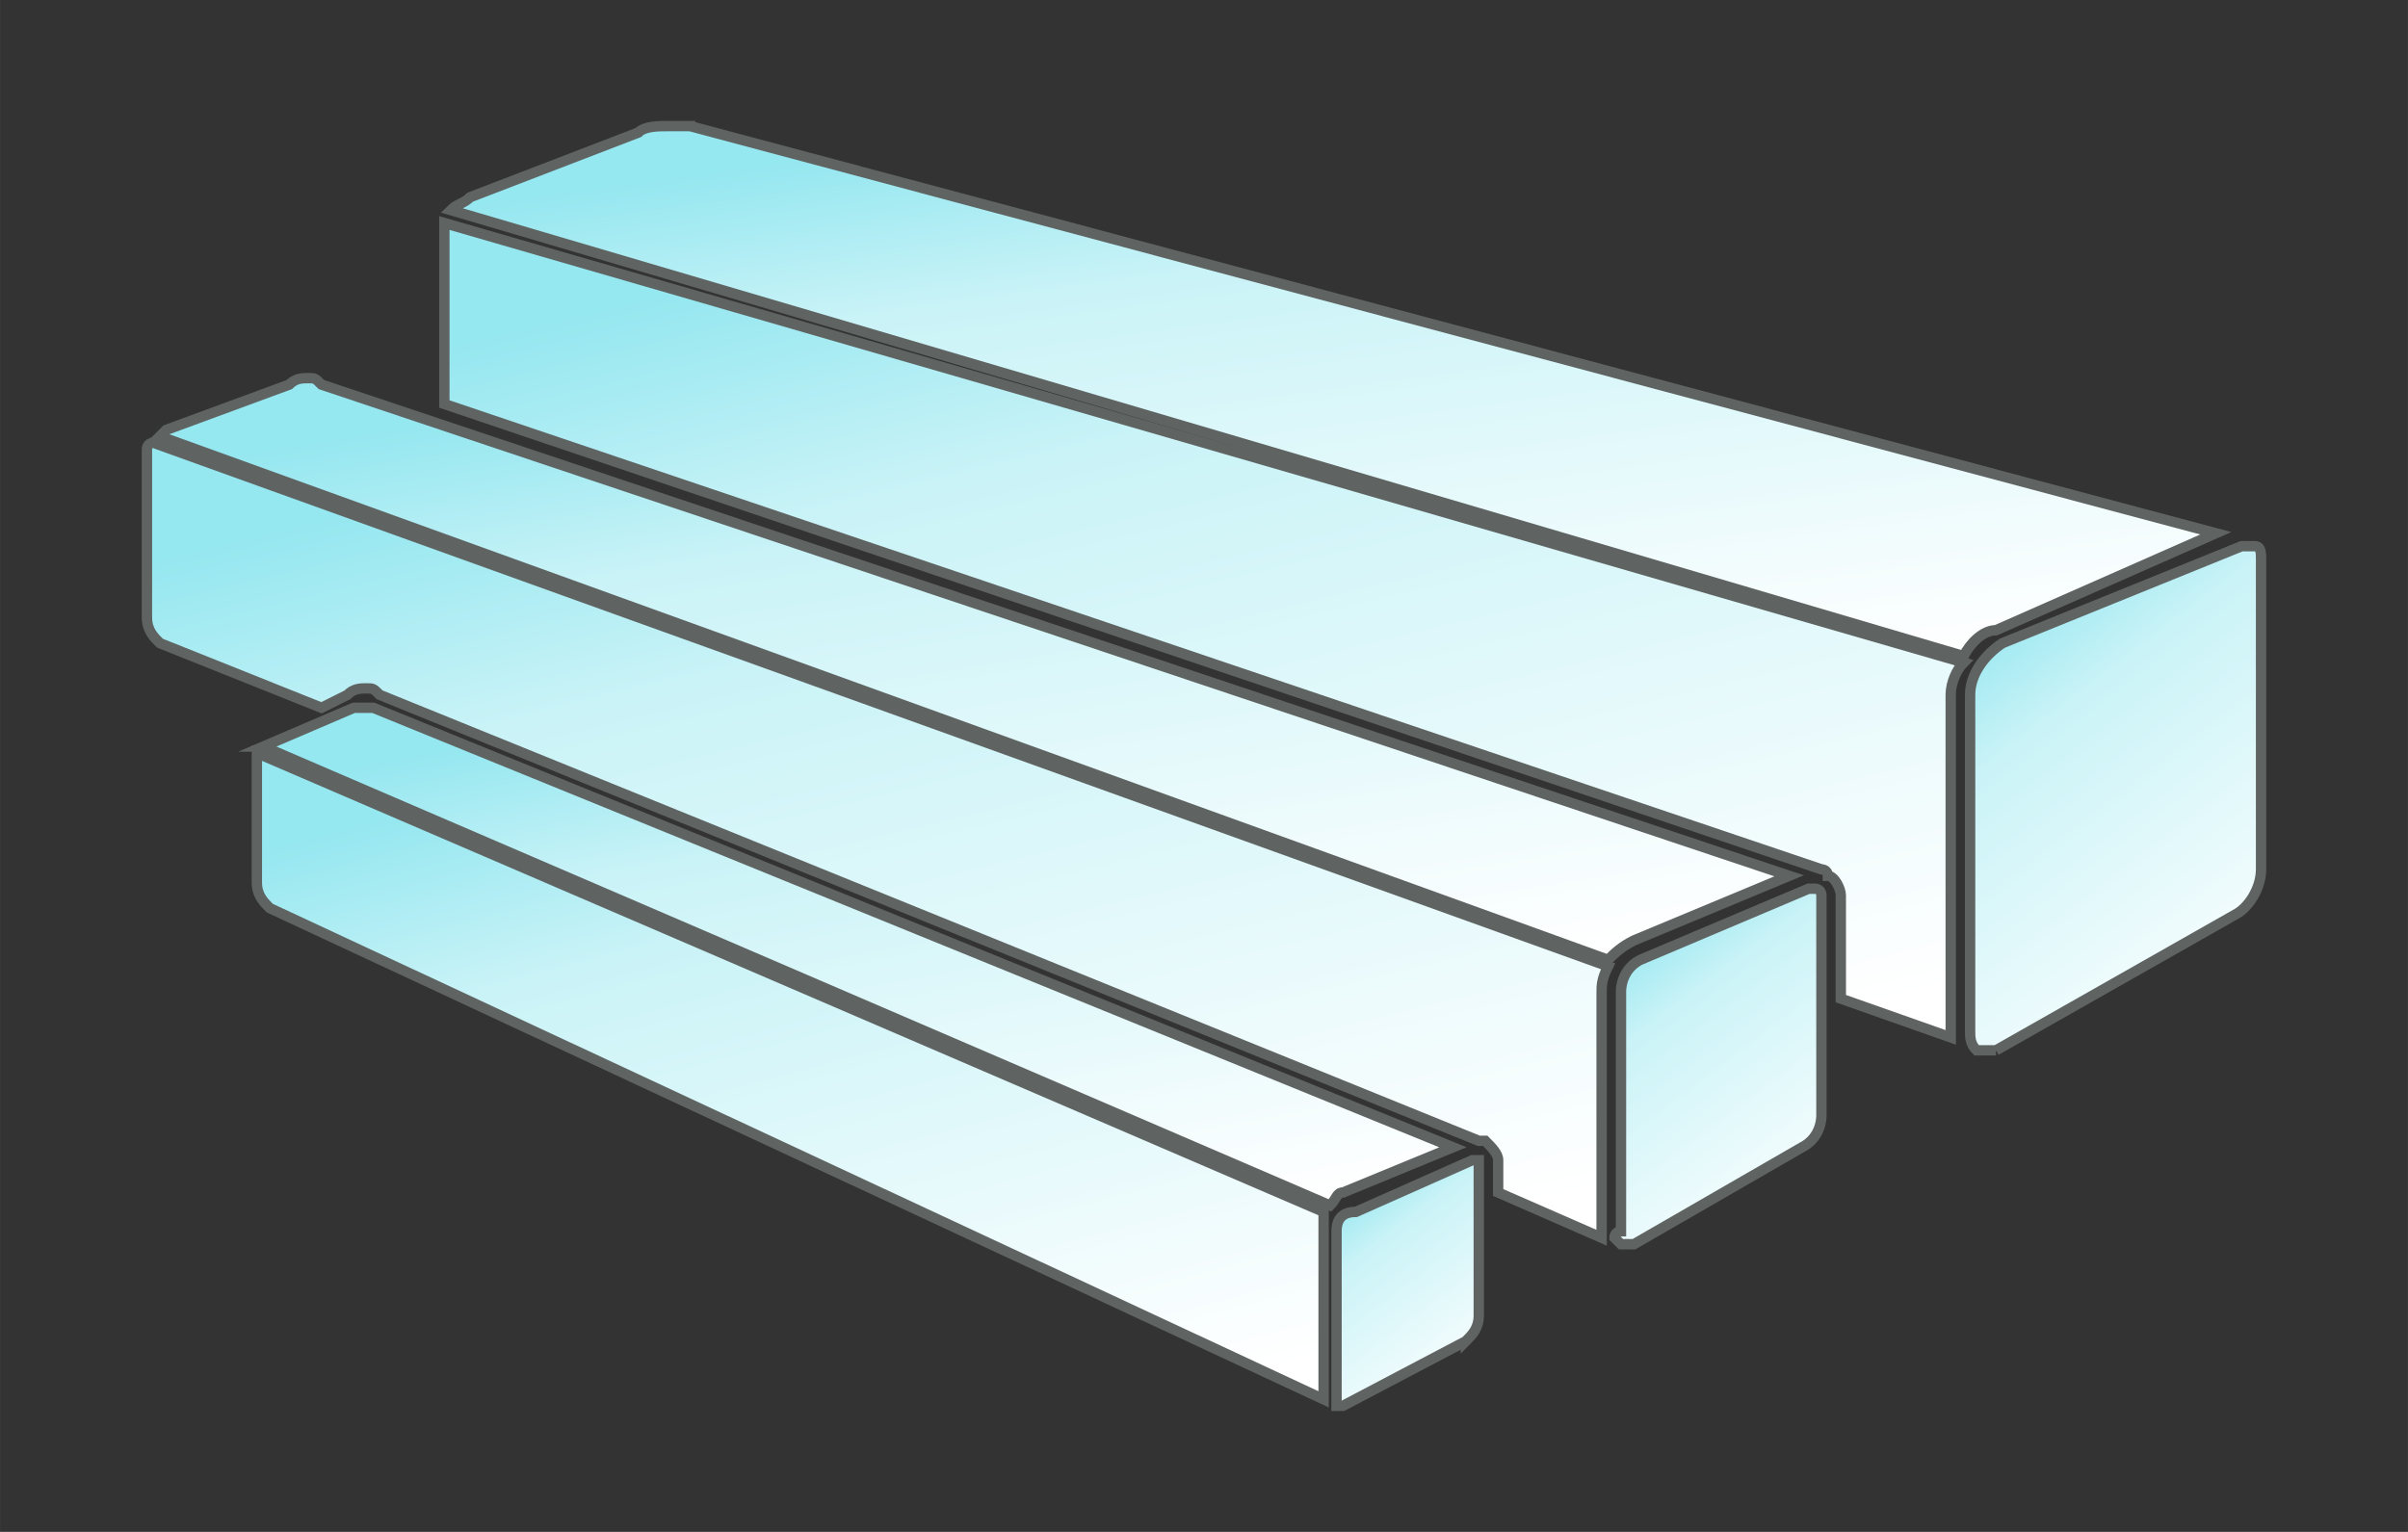
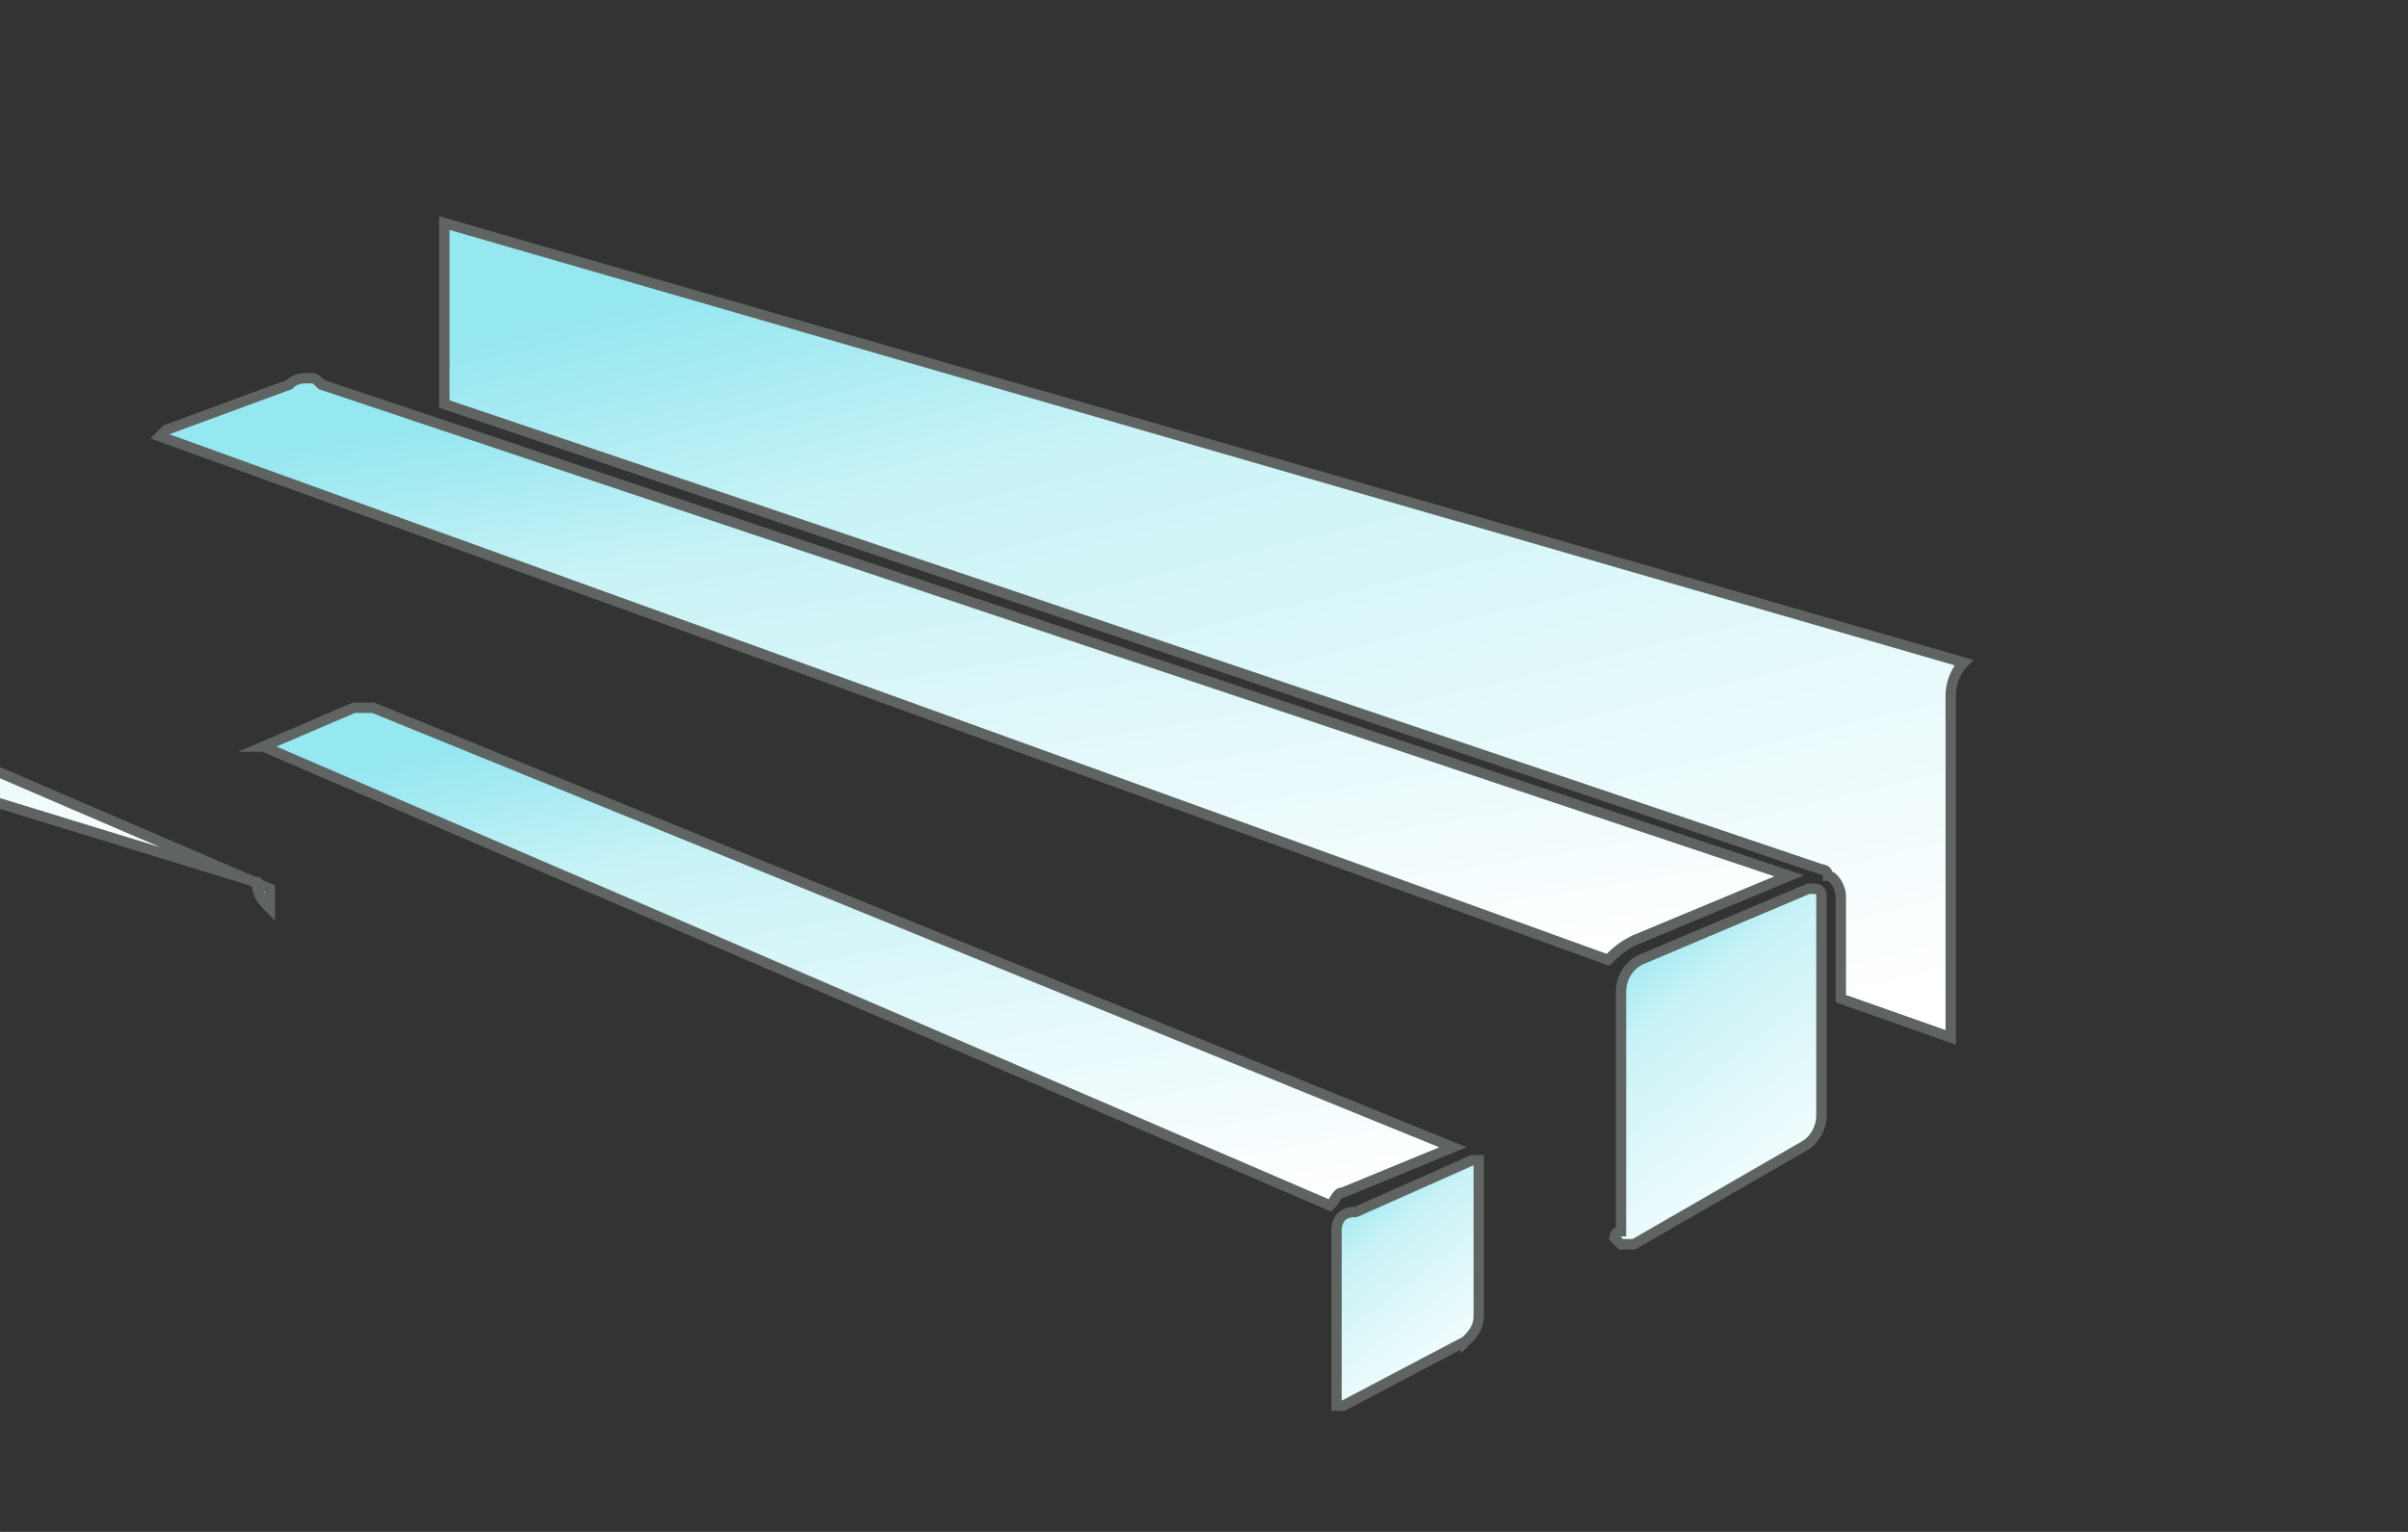
<svg xmlns="http://www.w3.org/2000/svg" xml:space="preserve" width="46.567mm" height="29.633mm" version="1.1" style="shape-rendering:geometricPrecision; text-rendering:geometricPrecision; image-rendering:optimizeQuality; fill-rule:evenodd; clip-rule:evenodd" viewBox="0 0 4656.66 2963.32">
  <rect x="0" y="0" width="4656.66" height="2963.32" fill="#333333" stroke="none" />
  <defs>
    <style type="text/css">
   
    .str0 {stroke:#5F6463;stroke-width:20;stroke-miterlimit:22.926}
    .fil0 {fill:url(#id0)}
   
  </style>
    <linearGradient id="id0" gradientUnits="objectBoundingBox" x1="34.43%" y1="0%" x2="79.57%" y2="102.426%">
      <stop offset="0" style="stop-opacity:1; stop-color:#95E7F0" />
      <stop offset="0.259" style="stop-opacity:1; stop-color:#CAF3F7" />
      <stop offset="1" style="stop-opacity:1; stop-color:white" />
    </linearGradient>
  </defs>
  <g id="Слой_x0020_1">
    <g id="_2514604189696">
-       <path class="fil0 str0" d="M284.16 1194.09c0,25.01 12.51,37.51 25.01,50.02l312.56 125.02 50.01 -25c12.51,-12.51 25.01,-12.51 37.51,-12.51 12.5,0 12.5,0 25.01,12.51l2125.43 862.67 0 0c12.5,0 12.5,0 12.5,0 12.51,12.5 25.01,25.01 25.01,37.51 0,0 0,12.5 0,12.5l0 50.01 200.04 87.52c0,0 0,0 0,-12.5 0,0 0,0 0,0l0 -462.6c0,-12.5 0,-25 12.5,-50.01l-2813.07 -1012.7c-12.51,0 -12.51,12.5 -12.51,12.5 0,0 0,0 0,0l0 325.06z" />
      <path class="fil0 str0" d="M509.21 1444.15l2062.92 887.68c12.5,-12.51 12.5,-25.01 25.01,-25.01l212.54 -87.52 -2087.93 -850.17c0,0 -12.5,0 -12.5,0 -12.5,0 -12.5,0 -25,0l-175.04 75.02 0 0z" />
-       <path class="fil0 str0" d="M496.71 1706.7c0,0 0,0 0,0 0,25 12.5,37.51 25,50.01l2037.92 950.19 0 -325.06c0,-12.51 0,-25.01 0,-37.51l-2062.92 -887.68c0,12.5 0,12.5 0,12.5l0 237.55z" />
+       <path class="fil0 str0" d="M496.71 1706.7c0,0 0,0 0,0 0,25 12.5,37.51 25,50.01c0,-12.51 0,-25.01 0,-37.51l-2062.92 -887.68c0,12.5 0,12.5 0,12.5l0 237.55z" />
      <path class="fil0 str0" d="M2834.69 2594.38c12.5,-12.5 25,-25 25,-50.01l0 -287.56c0,-12.5 0,-12.5 0,-12.5 -12.5,0 -12.5,0 -12.5,0l-225.05 100.02c-25,0 -37.51,12.5 -37.51,37.51l0 325.06c0,12.51 0,12.51 0,12.51 0,0 0,0 12.51,0l0 0c0,0 0,0 0,0 0,0 0,0 0,0l237.55 -125.03z" />
      <path class="fil0 str0" d="M3484.82 2219.3c25,-12.5 37.51,-37.5 37.51,-62.51l0 -412.58c0,0 0,-12.51 0,-12.51 0,0 0,-12.5 -12.51,-12.5 0,0 0,0 0,0 0,0 -12.5,0 -12.5,0l-325.07 137.53c-25,12.5 -37.5,37.51 -37.5,62.51l0 462.6c0,0 -12.51,0 -12.51,12.5 0,0 12.51,12.5 12.51,12.5 0,0 12.5,0 12.5,0 0,0 0,0 12.5,0l325.07 -187.54z" />
      <path class="fil0 str0" d="M3772.38 2006.76c0,0 0,0 0,-12.5l0 -650.13c0,-25.01 12.5,-50.01 25,-62.52l-2938.1 -850.17c0,0 0,12.5 0,12.5 0,0 0,0 0,0l0 337.57 2663.05 900.18 0 0c0,0 12.5,0 12.5,12.51 12.5,0 25,25 25,37.5 0,0 0,0 0,12.51l0 187.54 212.55 75.01z" />
-       <path class="fil0 str0" d="M3859.89 2031.77l462.6 -262.56c25,-12.5 50.01,-50.01 50.01,-87.52l0 -587.62c0,0 0,-12.5 0,-12.5 0,-12.5 0,-25 -12.5,-25 0,0 -12.51,0 -12.51,0 -12.5,0 -12.5,0 -12.5,0l-462.59 187.54c-37.51,25 -62.52,62.51 -62.52,100.02l0 650.13c0,0 0,0 0,0 0,12.5 0,25 12.51,37.51 0,0 12.5,0 12.5,0 12.5,0 25,0 25,0z" />
-       <path class="fil0 str0" d="M1334.38 243.9c-12.5,0 -25.01,0 -37.51,0 -25,0 -50.01,0 -62.51,12.5l-325.07 125.03c-12.5,12.5 -25,12.5 -37.51,25l2925.6 862.68c12.5,-25 37.51,-50.01 62.51,-50.01l425.09 -187.54 -2950.6 -787.66z" />
      <path class="fil0 str0" d="M621.73 744c-12.5,-12.5 -12.5,-12.5 -25,-12.5 -12.5,0 -25.01,0 -37.51,12.5l-237.55 87.52 -12.5 12.5 2800.57 1012.71c12.5,-12.5 25.01,-25 50.01,-37.51l300.06 -125.02 -2838.08 -950.2z" />
    </g>
  </g>
</svg>